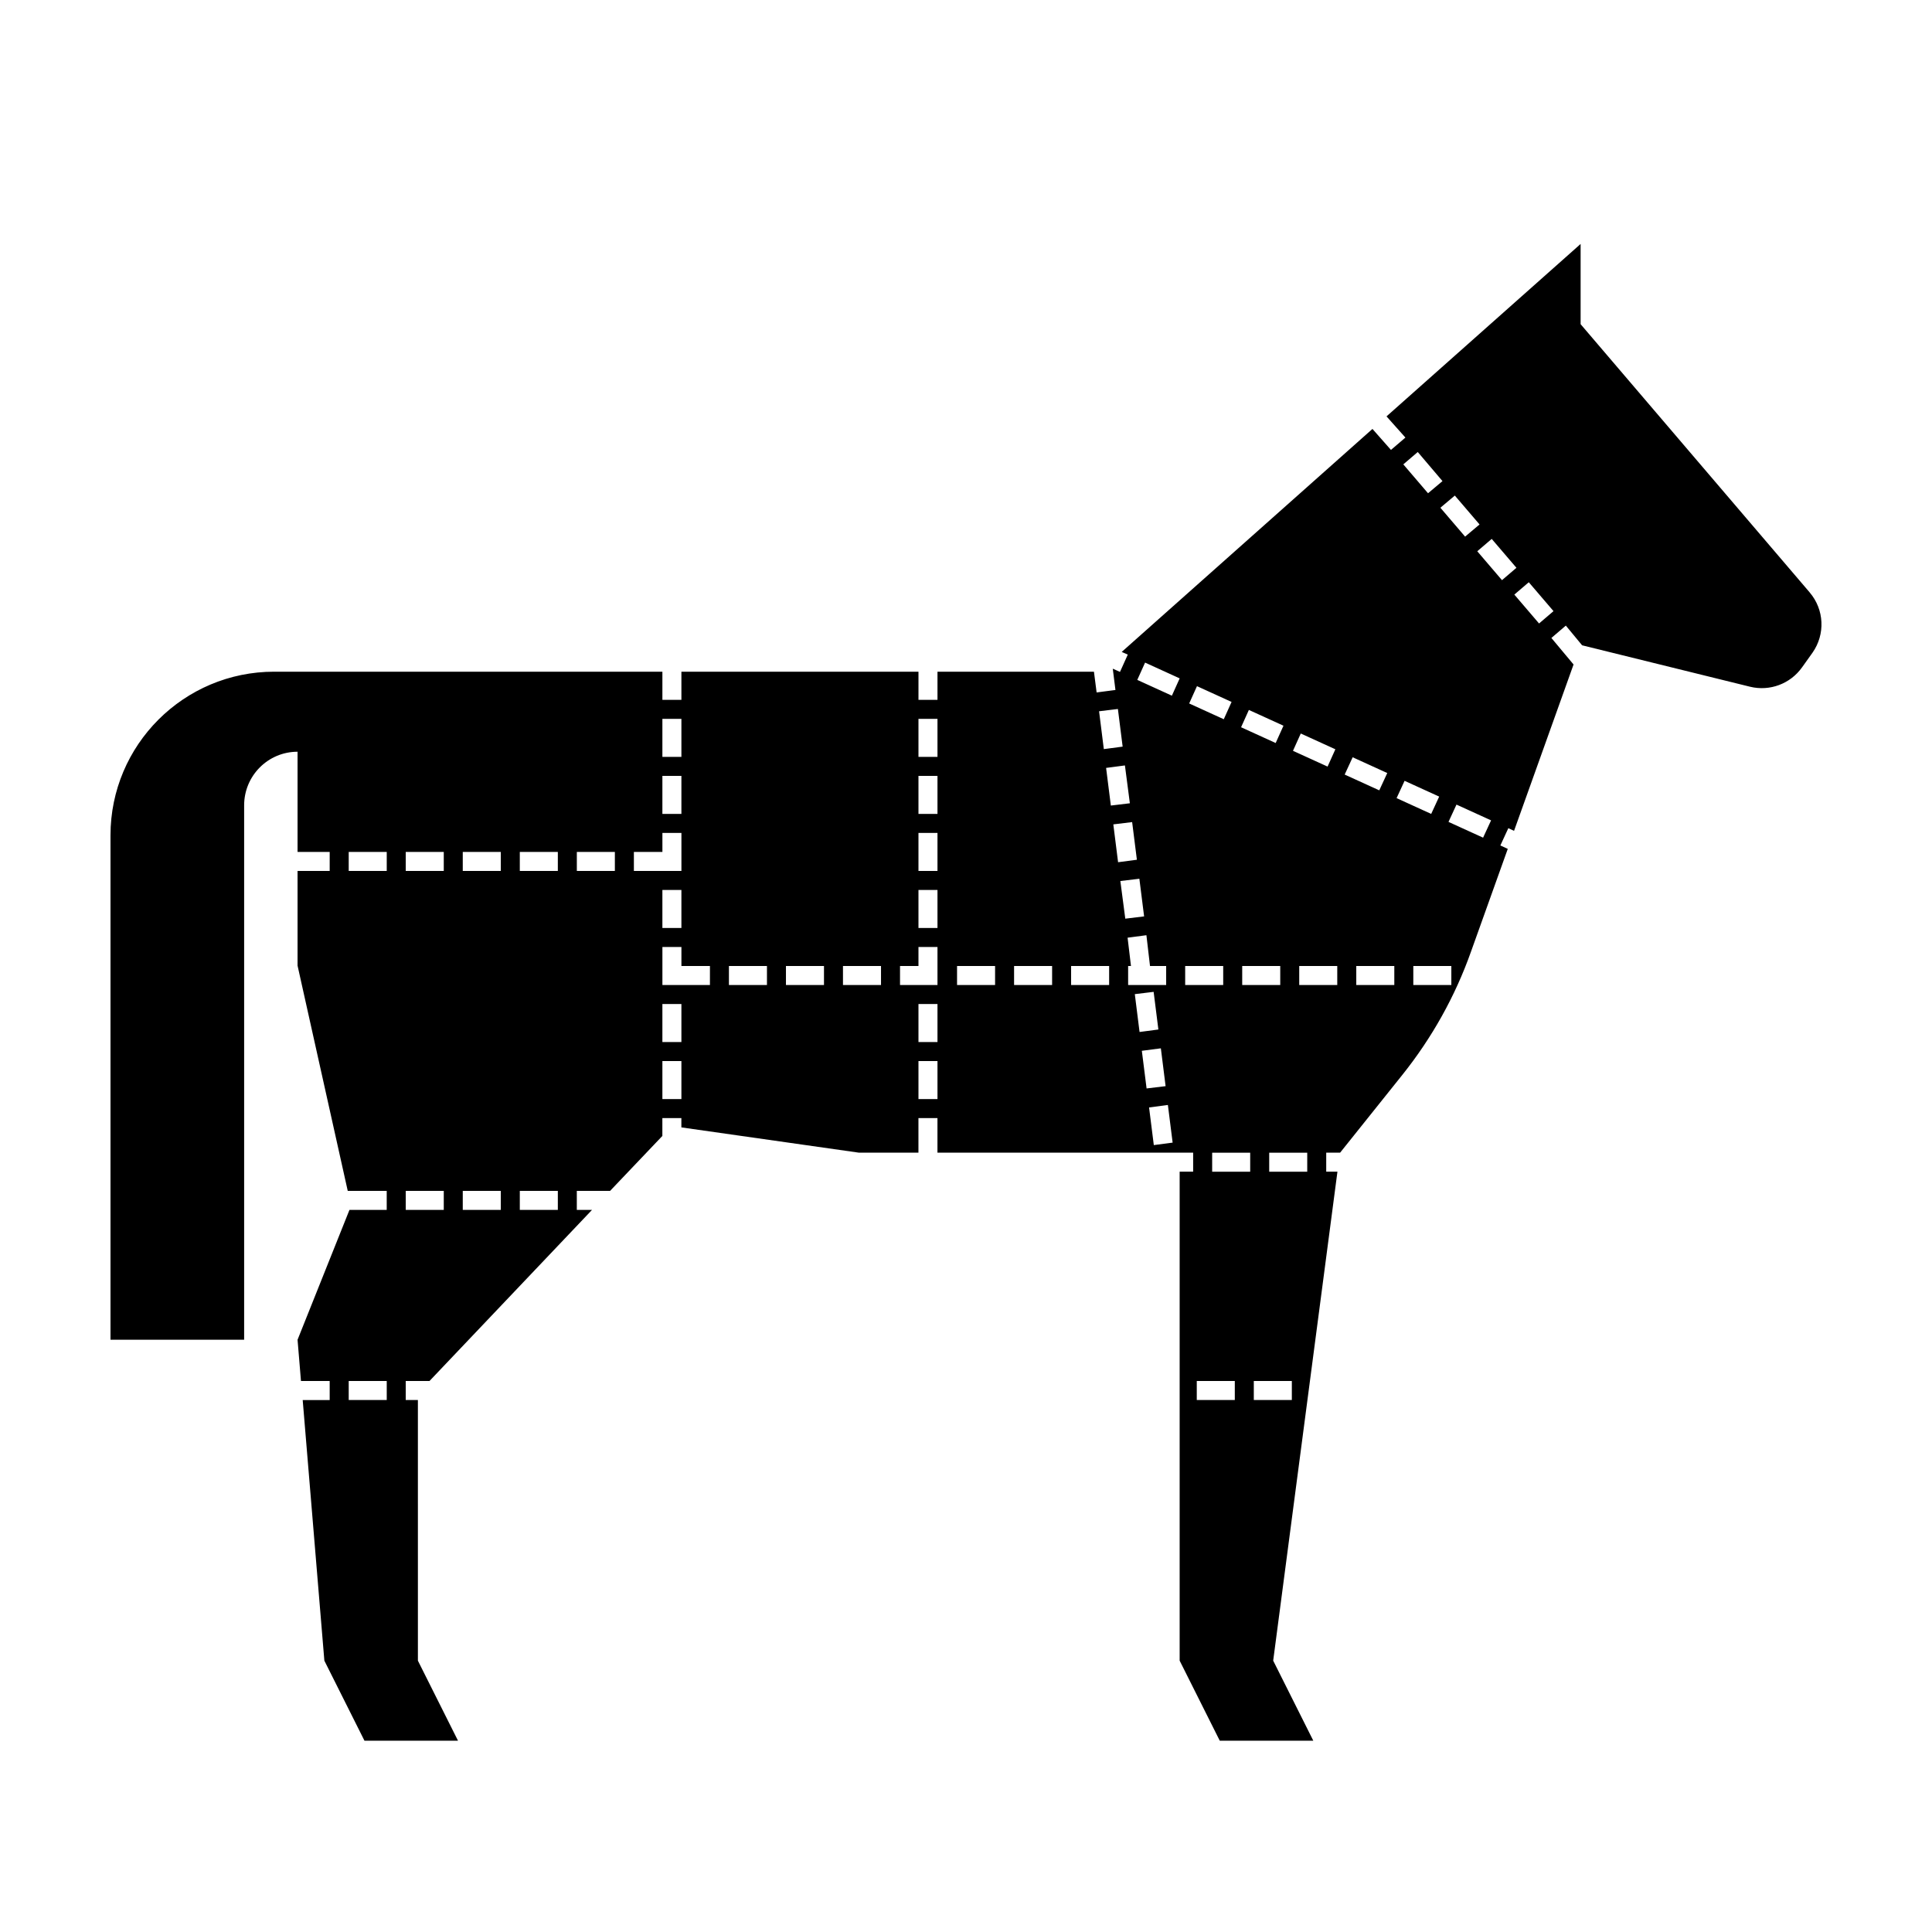
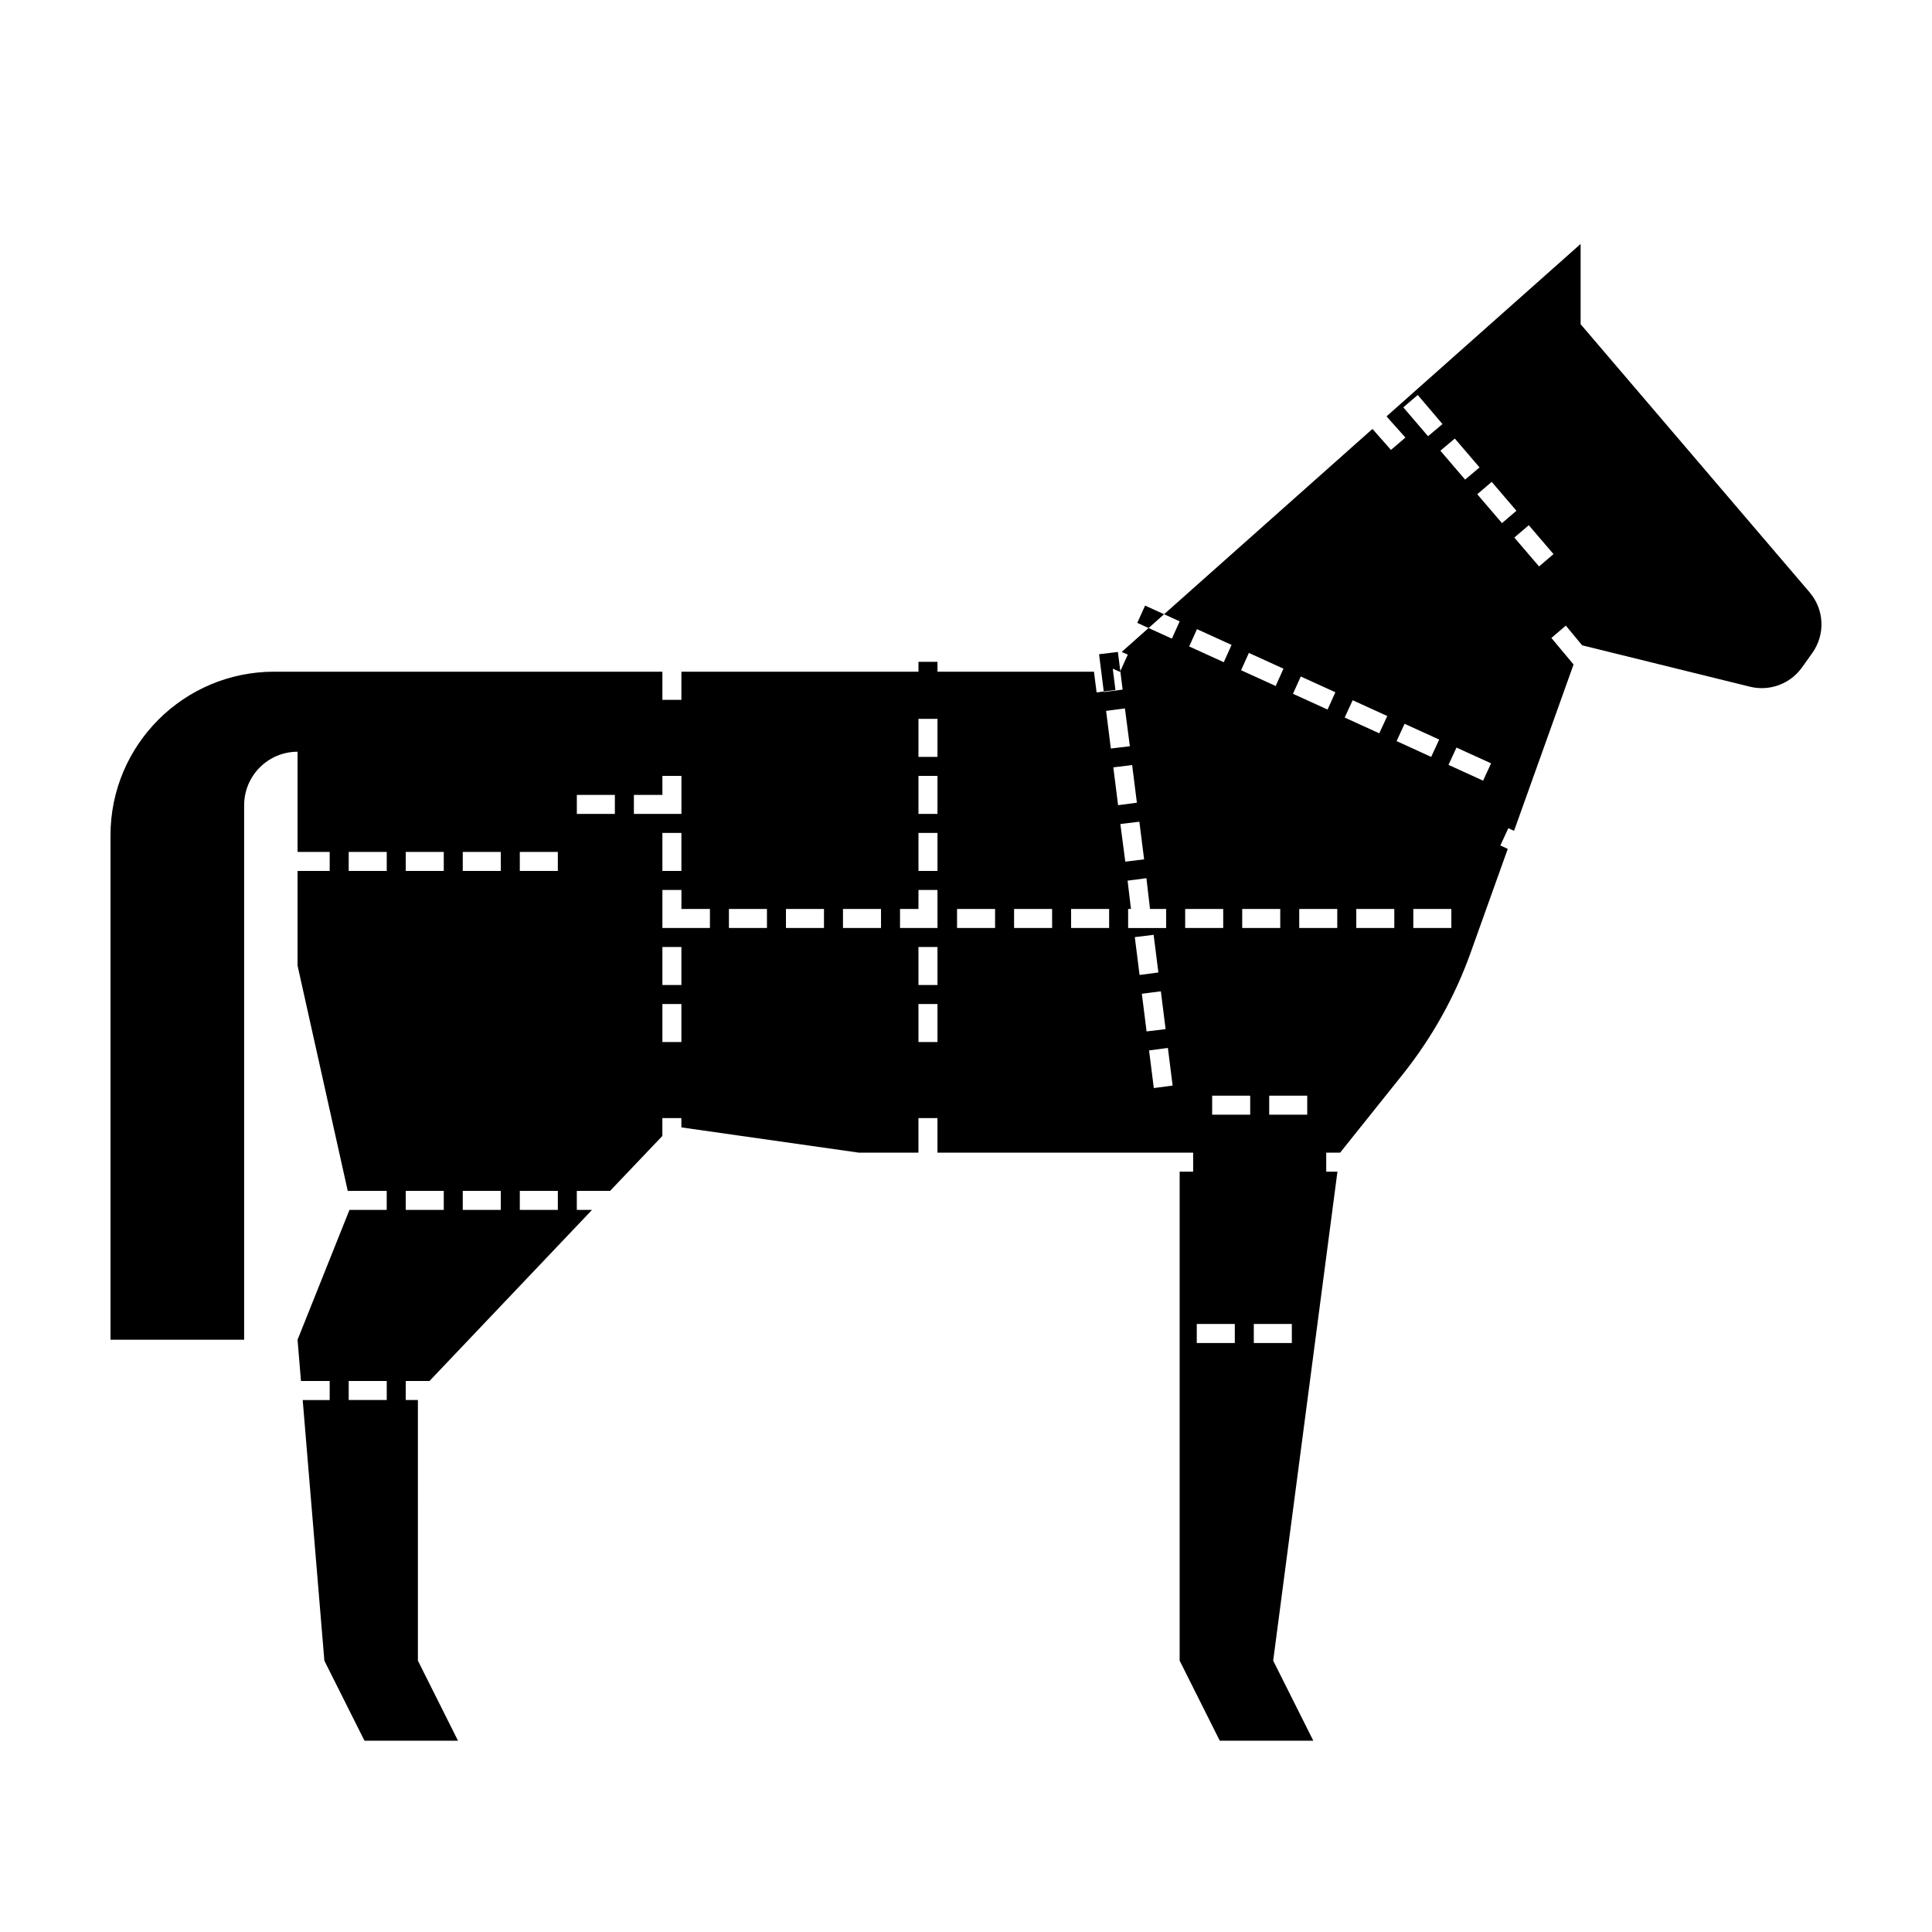
<svg xmlns="http://www.w3.org/2000/svg" fill="#000000" width="800px" height="800px" version="1.1" viewBox="144 144 512 512">
-   <path d="m623.59 301-60.711-71.086v-21.262l-51.438 45.695 5.008 5.613-3.828 3.273-4.906-5.562-66.453 59.098 1.613 0.707-2.066 4.586-1.914-0.855 0.707 5.644-4.988 0.656-0.707-5.492-41.465-0.008v7.457h-5.039v-7.457h-62.824v7.457h-5.039v-7.457h-102.88c-23.934 0-43.379 19.398-43.379 43.379v133.66h35.418v-141.62c0-7.859 6.348-14.207 14.156-14.207v26.551h8.516v5.039h-8.516v25.09l13.301 59.703h10.328v5.039h-9.875l-13.754 34.41 0.906 10.934h7.609v5.039h-7.152l5.742 69.074 10.629 21.211h24.789l-10.629-21.211-0.004-69.078h-3.223v-5.039h6.297l43.074-45.344h-4.031v-5.039h8.816l13.855-14.559v-4.734h5.039v2.469l47.055 6.699h15.77v-9.168h5.039v9.168h67.762v5.039h-3.578v129.58l10.629 21.211h24.789l-10.629-21.211 17.027-129.58h-2.973v-5.039h3.68l16.523-20.656c7.809-9.773 13.957-20.758 18.137-32.547l9.773-27.305-1.965-0.906 2.117-4.586 1.512 0.707 15.77-44.082-5.875-7.031 3.828-3.273 4.312 5.219 44.535 10.984c5.188 1.258 10.629-0.754 13.754-5.141l2.769-3.879c3.43-4.894 3.129-11.441-0.75-15.977zm-377.1 214.02h-10.078v-5.039h10.078zm0-140.21h-10.078v-5.039h10.078zm15.113 89.828h-10.078v-5.039h10.078zm0-89.828h-10.078v-5.039h10.078zm15.113 89.828h-10.078v-5.039h10.078zm0-89.828h-10.078v-5.039h10.078zm15.117 89.828h-10.078v-5.039h10.078zm0-89.828h-10.078v-5.039h10.078zm27.707-40.305h5.039v10.078h-5.039zm0 15.113h5.039v10.078h-5.039zm-12.594 25.191h-10.078v-5.039h10.078zm5.039 0v-5.039h7.559v-5.039h5.039v10.078zm12.594 5.039v10.078h-5.039v-10.078zm0 55.418h-5.039v-10.078h5.039zm0-15.113h-5.039v-10.078h5.039zm7.559-15.117h-12.594v-10.078h5.039v5.039h7.559zm15.113 0h-10.078v-5.039h10.078zm15.113 0h-10.078v-5.039h10.078zm15.113 0h-10.078v-5.039h10.078zm14.965 30.23h-5.039v-10.078h5.039zm0-15.113h-5.039v-10.078h5.039zm0-15.117h-9.926v-5.039h4.887v-5.039h5.039zm0-15.113h-5.039v-10.078h5.039zm0-15.113h-5.039v-10.078h5.039zm0-15.113h-5.039v-10.078h5.039zm0-15.117h-5.039v-10.078h5.039zm96.277-6.195 9.168 4.18-2.066 4.586-9.168-4.18zm-13.754-6.246 9.168 4.18-2.066 4.586-9.168-4.18zm8.312 67.863v5.039h-10.078v-5.039zm-22.066-74.164 9.168 4.18-2.066 4.586-9.168-4.18zm-20.957 6.047 1.258 9.977-4.988 0.656-1.258-10.027zm-32.547 73.152h-10.078v-5.039h10.078zm15.113 0h-10.078v-5.039h10.078zm15.113 0h-10.078v-5.039h10.078zm-0.805-57.535 4.988-0.656 1.309 10.027-5.039 0.605zm1.914 14.965 4.988-0.605 1.258 9.977-4.984 0.656zm1.863 15.012 5.039-0.605 1.258 9.977-4.988 0.605zm1.918 15.016 4.988-0.656 0.953 8.164h4.281v5.039h-10.078v-5.039h0.754zm1.914 14.961 4.988-0.605 1.258 9.977-4.988 0.656zm1.863 15.016 5.039-0.656 1.258 10.027-5.039 0.605zm3.172 24.988-1.258-9.977 4.988-0.656 1.258 9.977zm4.789-119.1-9.168-4.18 2.066-4.586 9.168 4.18zm3.523 76.68v-5.039h10.078v5.039zm13.152 109.98h-10.078v-5.039h10.078zm4.078-60.508h-10.078v-5.039h10.078zm11.035 60.508h-10.078v-5.039h10.078zm4.082-60.508h-10.078v-5.039h10.078zm7.957-49.477h-10.078v-5.039h10.078zm37.707-122.05-3.828 3.223-6.551-7.656 3.828-3.223zm-33.625 61.695 9.168 4.18-2.117 4.586-9.168-4.18zm11.035 60.355h-10.078v-5.039h10.078zm6.215-141.25 6.551 7.707-3.828 3.223-6.551-7.656zm-5.609 91.723 2.117-4.586 9.168 4.18-2.117 4.59zm14.508 49.523h-10.078v-5.039h10.078zm8.414-39.043-9.168-4.18 2.117-4.586 9.168 4.18zm5.008-68.246-6.551-7.656 3.828-3.273 6.551 7.656zm9.824 11.484-6.551-7.656 3.828-3.273 6.551 7.656z" />
+   <path d="m623.59 301-60.711-71.086v-21.262l-51.438 45.695 5.008 5.613-3.828 3.273-4.906-5.562-66.453 59.098 1.613 0.707-2.066 4.586-1.914-0.855 0.707 5.644-4.988 0.656-0.707-5.492-41.465-0.008v7.457h-5.039v-7.457h-62.824v7.457h-5.039v-7.457h-102.88c-23.934 0-43.379 19.398-43.379 43.379v133.66h35.418v-141.62c0-7.859 6.348-14.207 14.156-14.207v26.551h8.516v5.039h-8.516v25.09l13.301 59.703h10.328v5.039h-9.875l-13.754 34.41 0.906 10.934h7.609v5.039h-7.152l5.742 69.074 10.629 21.211h24.789l-10.629-21.211-0.004-69.078h-3.223v-5.039h6.297l43.074-45.344h-4.031v-5.039h8.816l13.855-14.559v-4.734h5.039v2.469l47.055 6.699h15.77v-9.168h5.039v9.168h67.762v5.039h-3.578v129.58l10.629 21.211h24.789l-10.629-21.211 17.027-129.58h-2.973v-5.039h3.68l16.523-20.656c7.809-9.773 13.957-20.758 18.137-32.547l9.773-27.305-1.965-0.906 2.117-4.586 1.512 0.707 15.77-44.082-5.875-7.031 3.828-3.273 4.312 5.219 44.535 10.984c5.188 1.258 10.629-0.754 13.754-5.141l2.769-3.879c3.43-4.894 3.129-11.441-0.75-15.977zm-377.1 214.02h-10.078v-5.039h10.078zm0-140.21h-10.078v-5.039h10.078zm15.113 89.828h-10.078v-5.039h10.078zm0-89.828h-10.078v-5.039h10.078zm15.113 89.828h-10.078v-5.039h10.078zm0-89.828h-10.078v-5.039h10.078zm15.117 89.828h-10.078v-5.039h10.078zm0-89.828h-10.078v-5.039h10.078zm27.707-40.305h5.039v10.078h-5.039zh5.039v10.078h-5.039zm-12.594 25.191h-10.078v-5.039h10.078zm5.039 0v-5.039h7.559v-5.039h5.039v10.078zm12.594 5.039v10.078h-5.039v-10.078zm0 55.418h-5.039v-10.078h5.039zm0-15.113h-5.039v-10.078h5.039zm7.559-15.117h-12.594v-10.078h5.039v5.039h7.559zm15.113 0h-10.078v-5.039h10.078zm15.113 0h-10.078v-5.039h10.078zm15.113 0h-10.078v-5.039h10.078zm14.965 30.23h-5.039v-10.078h5.039zm0-15.113h-5.039v-10.078h5.039zm0-15.117h-9.926v-5.039h4.887v-5.039h5.039zm0-15.113h-5.039v-10.078h5.039zm0-15.113h-5.039v-10.078h5.039zm0-15.113h-5.039v-10.078h5.039zm0-15.117h-5.039v-10.078h5.039zm96.277-6.195 9.168 4.18-2.066 4.586-9.168-4.18zm-13.754-6.246 9.168 4.18-2.066 4.586-9.168-4.18zm8.312 67.863v5.039h-10.078v-5.039zm-22.066-74.164 9.168 4.18-2.066 4.586-9.168-4.18zm-20.957 6.047 1.258 9.977-4.988 0.656-1.258-10.027zm-32.547 73.152h-10.078v-5.039h10.078zm15.113 0h-10.078v-5.039h10.078zm15.113 0h-10.078v-5.039h10.078zm-0.805-57.535 4.988-0.656 1.309 10.027-5.039 0.605zm1.914 14.965 4.988-0.605 1.258 9.977-4.984 0.656zm1.863 15.012 5.039-0.605 1.258 9.977-4.988 0.605zm1.918 15.016 4.988-0.656 0.953 8.164h4.281v5.039h-10.078v-5.039h0.754zm1.914 14.961 4.988-0.605 1.258 9.977-4.988 0.656zm1.863 15.016 5.039-0.656 1.258 10.027-5.039 0.605zm3.172 24.988-1.258-9.977 4.988-0.656 1.258 9.977zm4.789-119.1-9.168-4.18 2.066-4.586 9.168 4.18zm3.523 76.68v-5.039h10.078v5.039zm13.152 109.98h-10.078v-5.039h10.078zm4.078-60.508h-10.078v-5.039h10.078zm11.035 60.508h-10.078v-5.039h10.078zm4.082-60.508h-10.078v-5.039h10.078zm7.957-49.477h-10.078v-5.039h10.078zm37.707-122.05-3.828 3.223-6.551-7.656 3.828-3.223zm-33.625 61.695 9.168 4.18-2.117 4.586-9.168-4.18zm11.035 60.355h-10.078v-5.039h10.078zm6.215-141.25 6.551 7.707-3.828 3.223-6.551-7.656zm-5.609 91.723 2.117-4.586 9.168 4.18-2.117 4.59zm14.508 49.523h-10.078v-5.039h10.078zm8.414-39.043-9.168-4.18 2.117-4.586 9.168 4.18zm5.008-68.246-6.551-7.656 3.828-3.273 6.551 7.656zm9.824 11.484-6.551-7.656 3.828-3.273 6.551 7.656z" />
</svg>